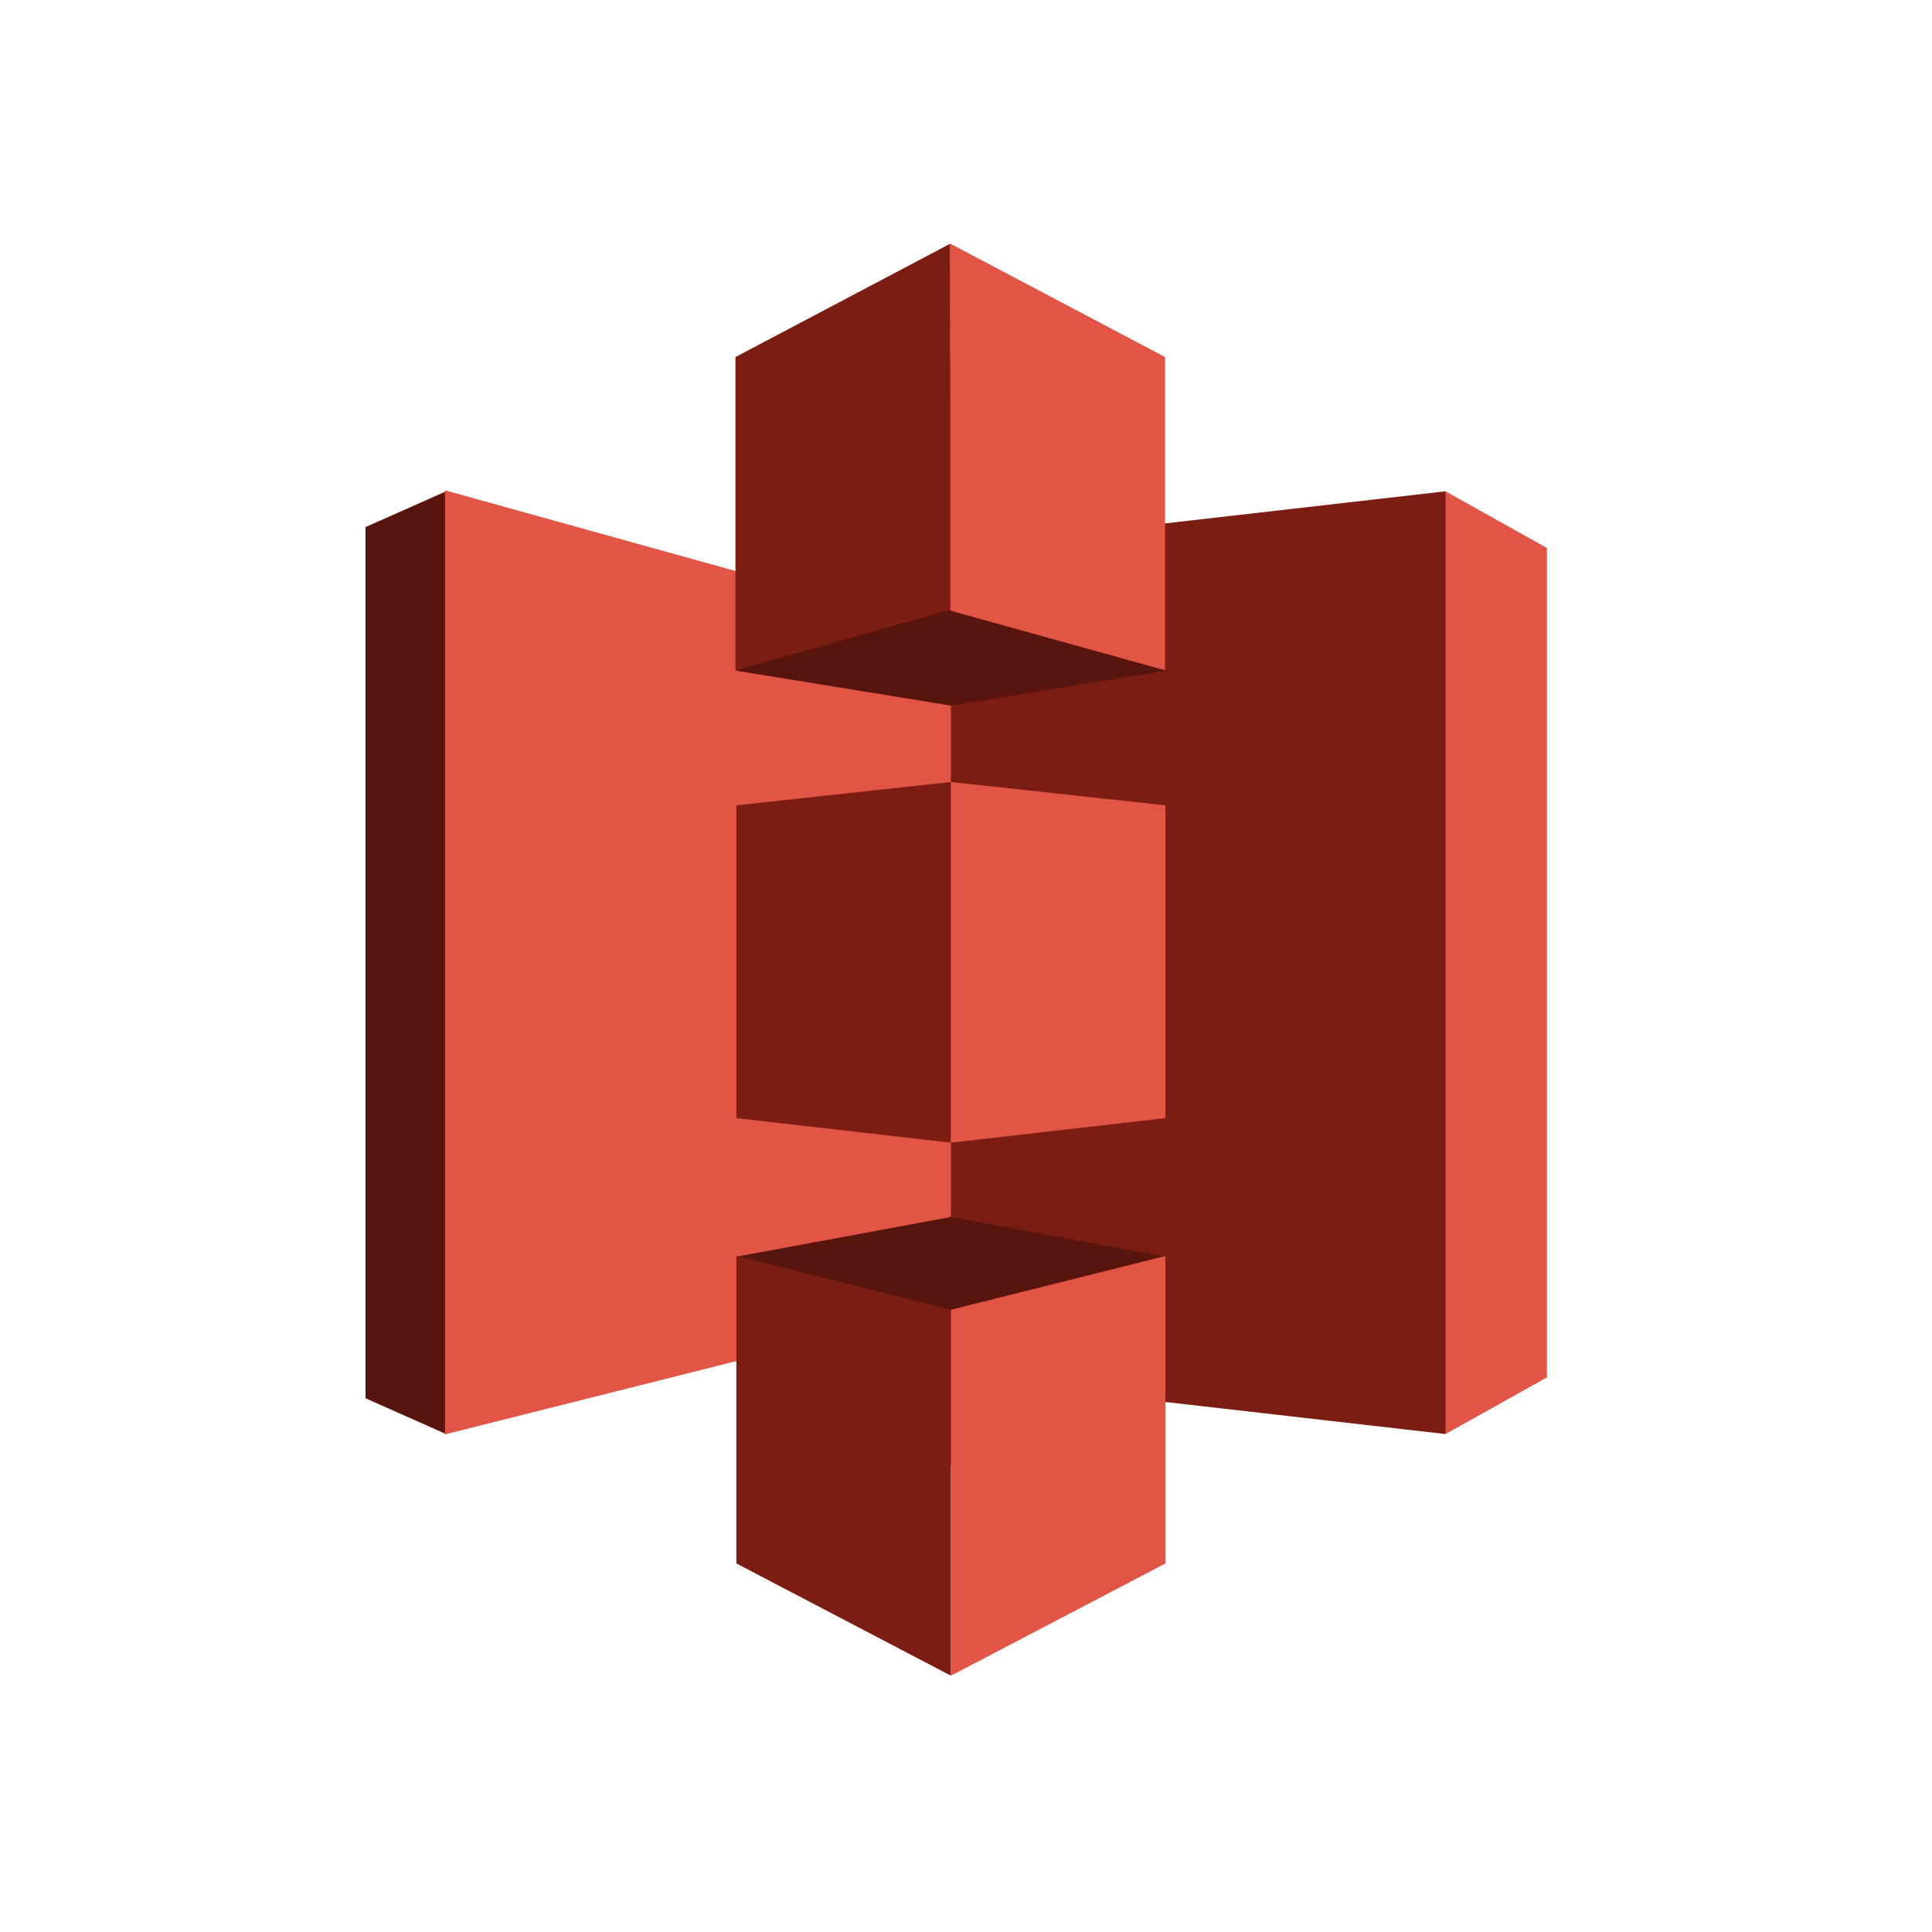
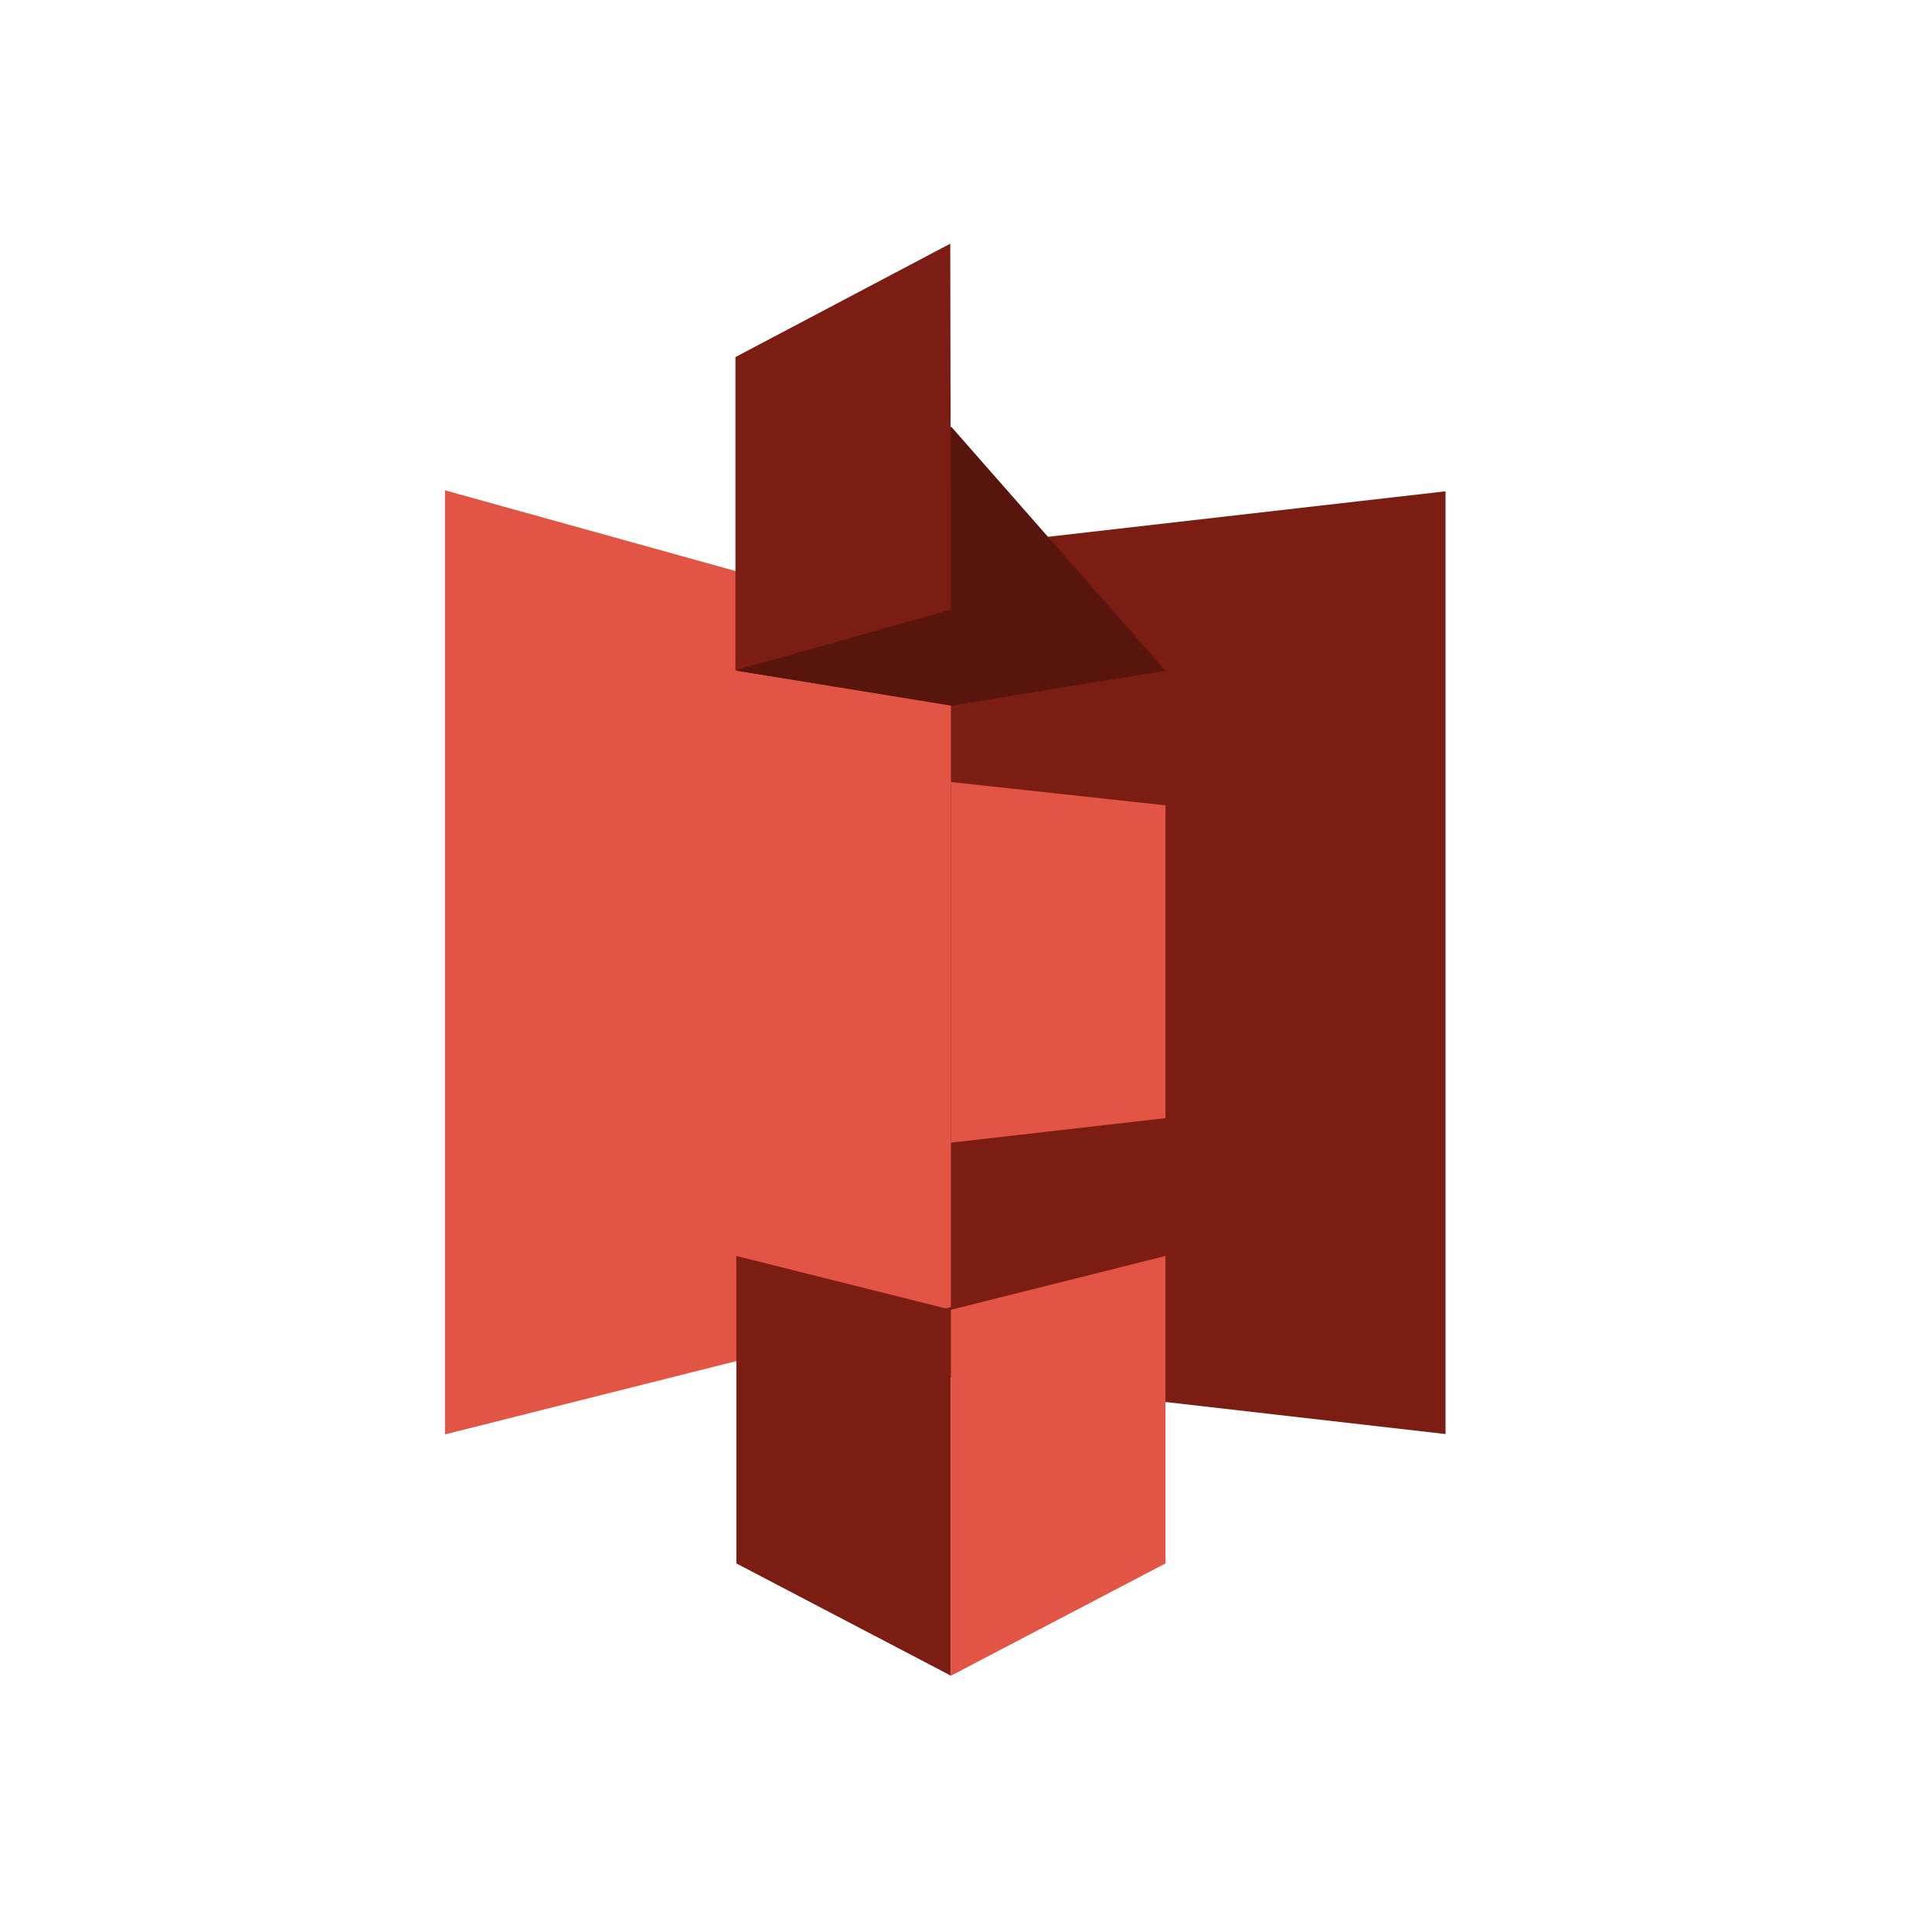
<svg xmlns="http://www.w3.org/2000/svg" width="111" height="111" viewBox="0 0 111 111" fill="none">
-   <path fill-rule="evenodd" clip-rule="evenodd" d="M83.049 28.227L68.823 55.309L83.049 82.391L88.877 79.135V31.483L83.049 28.227Z" fill="#E25444" />
  <path fill-rule="evenodd" clip-rule="evenodd" d="M83.05 28.227L54.596 31.483L40.112 55.309L54.596 79.135L83.05 82.391V28.227Z" fill="#7B1D13" />
-   <path fill-rule="evenodd" clip-rule="evenodd" d="M25.628 28.227L21 30.284V80.334L25.628 82.391L54.596 55.309L25.628 28.227Z" fill="#58150D" />
  <path fill-rule="evenodd" clip-rule="evenodd" d="M25.566 28.17L54.635 36.245V75.098L25.566 82.41V28.17Z" fill="#E25444" />
  <path fill-rule="evenodd" clip-rule="evenodd" d="M54.649 40.511L42.306 38.53L54.649 24.512L66.961 38.53L54.649 40.511V40.511Z" fill="#58150D" />
  <path fill-rule="evenodd" clip-rule="evenodd" d="M66.961 38.53L54.634 40.541L42.306 38.53V24.512" fill="#58150D" />
-   <path fill-rule="evenodd" clip-rule="evenodd" d="M54.649 69.916L42.306 72.201L54.649 84.237L66.961 72.201L54.649 69.916V69.916Z" fill="#58150D" />
  <path fill-rule="evenodd" clip-rule="evenodd" d="M54.596 14L42.254 20.514V38.511L54.633 35.026L54.596 14Z" fill="#7B1D13" />
-   <path fill-rule="evenodd" clip-rule="evenodd" d="M54.634 44.929L42.306 46.269V64.24L54.634 65.65V44.929V44.929Z" fill="#7B1D13" />
  <path fill-rule="evenodd" clip-rule="evenodd" d="M54.634 75.249L42.306 72.159V89.824L54.634 96.275V75.249V75.249Z" fill="#7B1D13" />
  <path fill-rule="evenodd" clip-rule="evenodd" d="M66.961 72.159L54.633 75.251V96.275L66.961 89.824V72.159Z" fill="#E25444" />
  <path fill-rule="evenodd" clip-rule="evenodd" d="M54.633 44.929L66.961 46.269V64.24L54.633 65.65V44.929V44.929Z" fill="#E25444" />
-   <path fill-rule="evenodd" clip-rule="evenodd" d="M54.596 14L66.937 20.514V38.511L54.596 35.083V14Z" fill="#E25444" />
</svg>